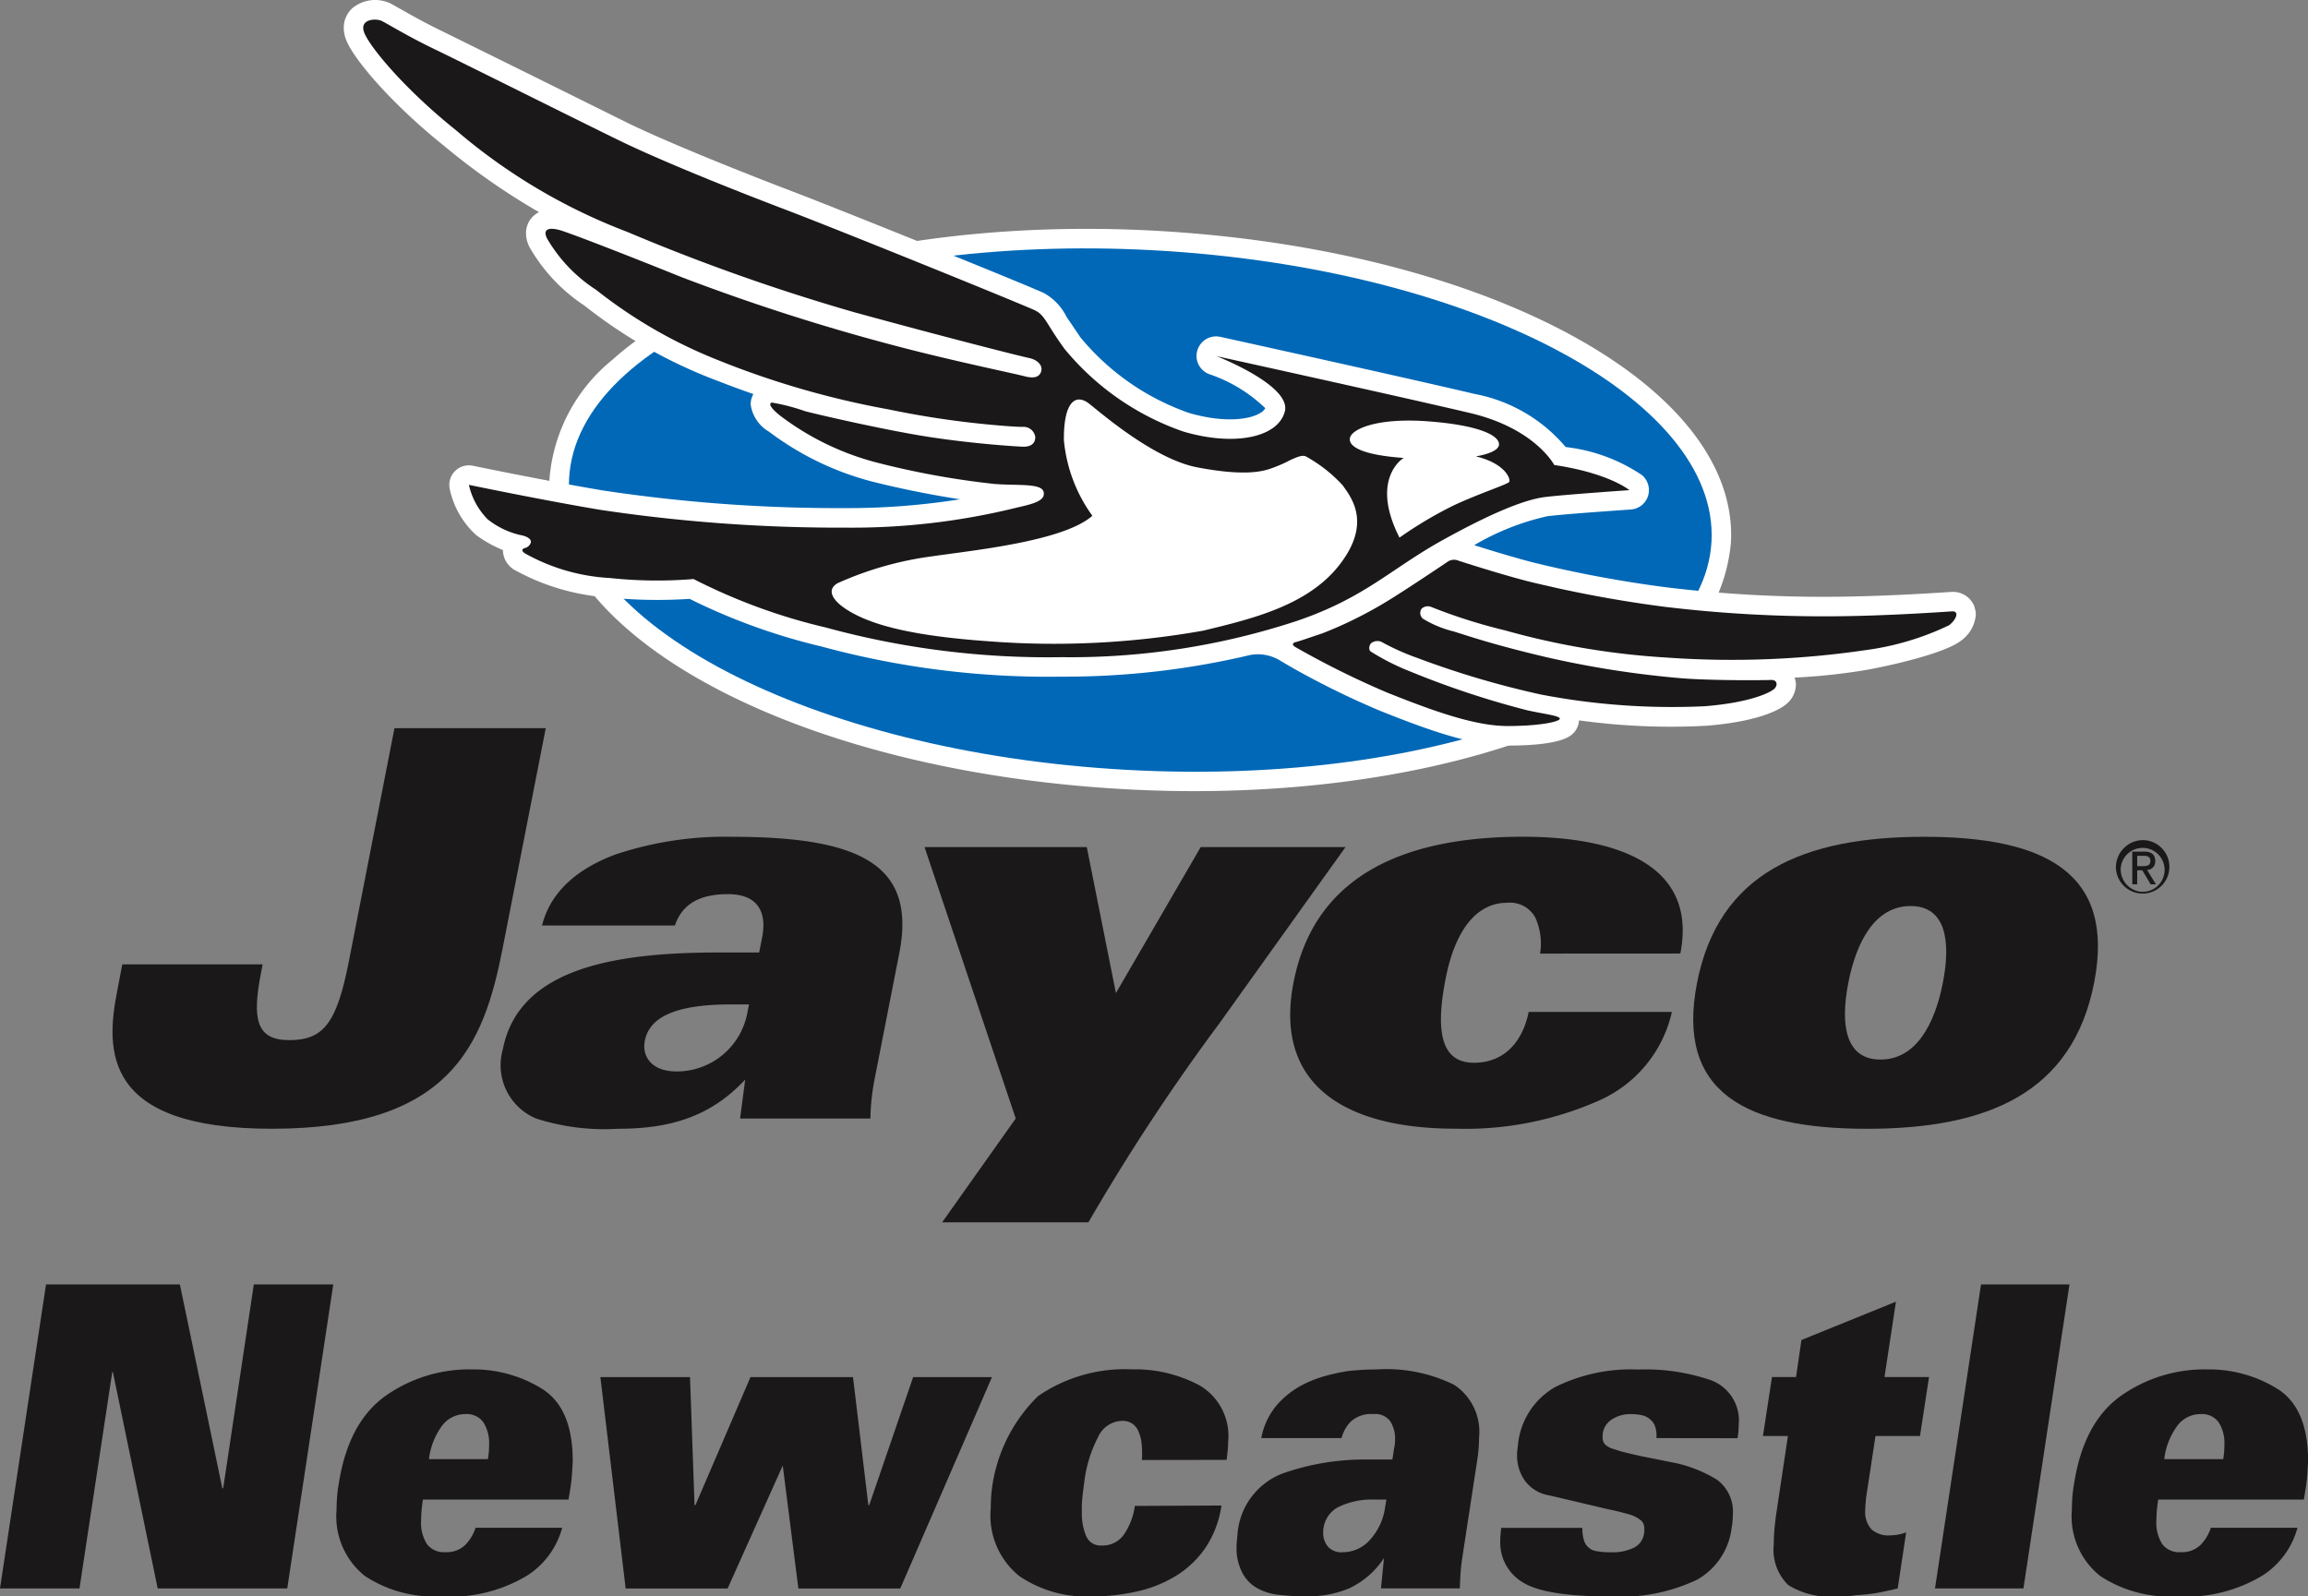
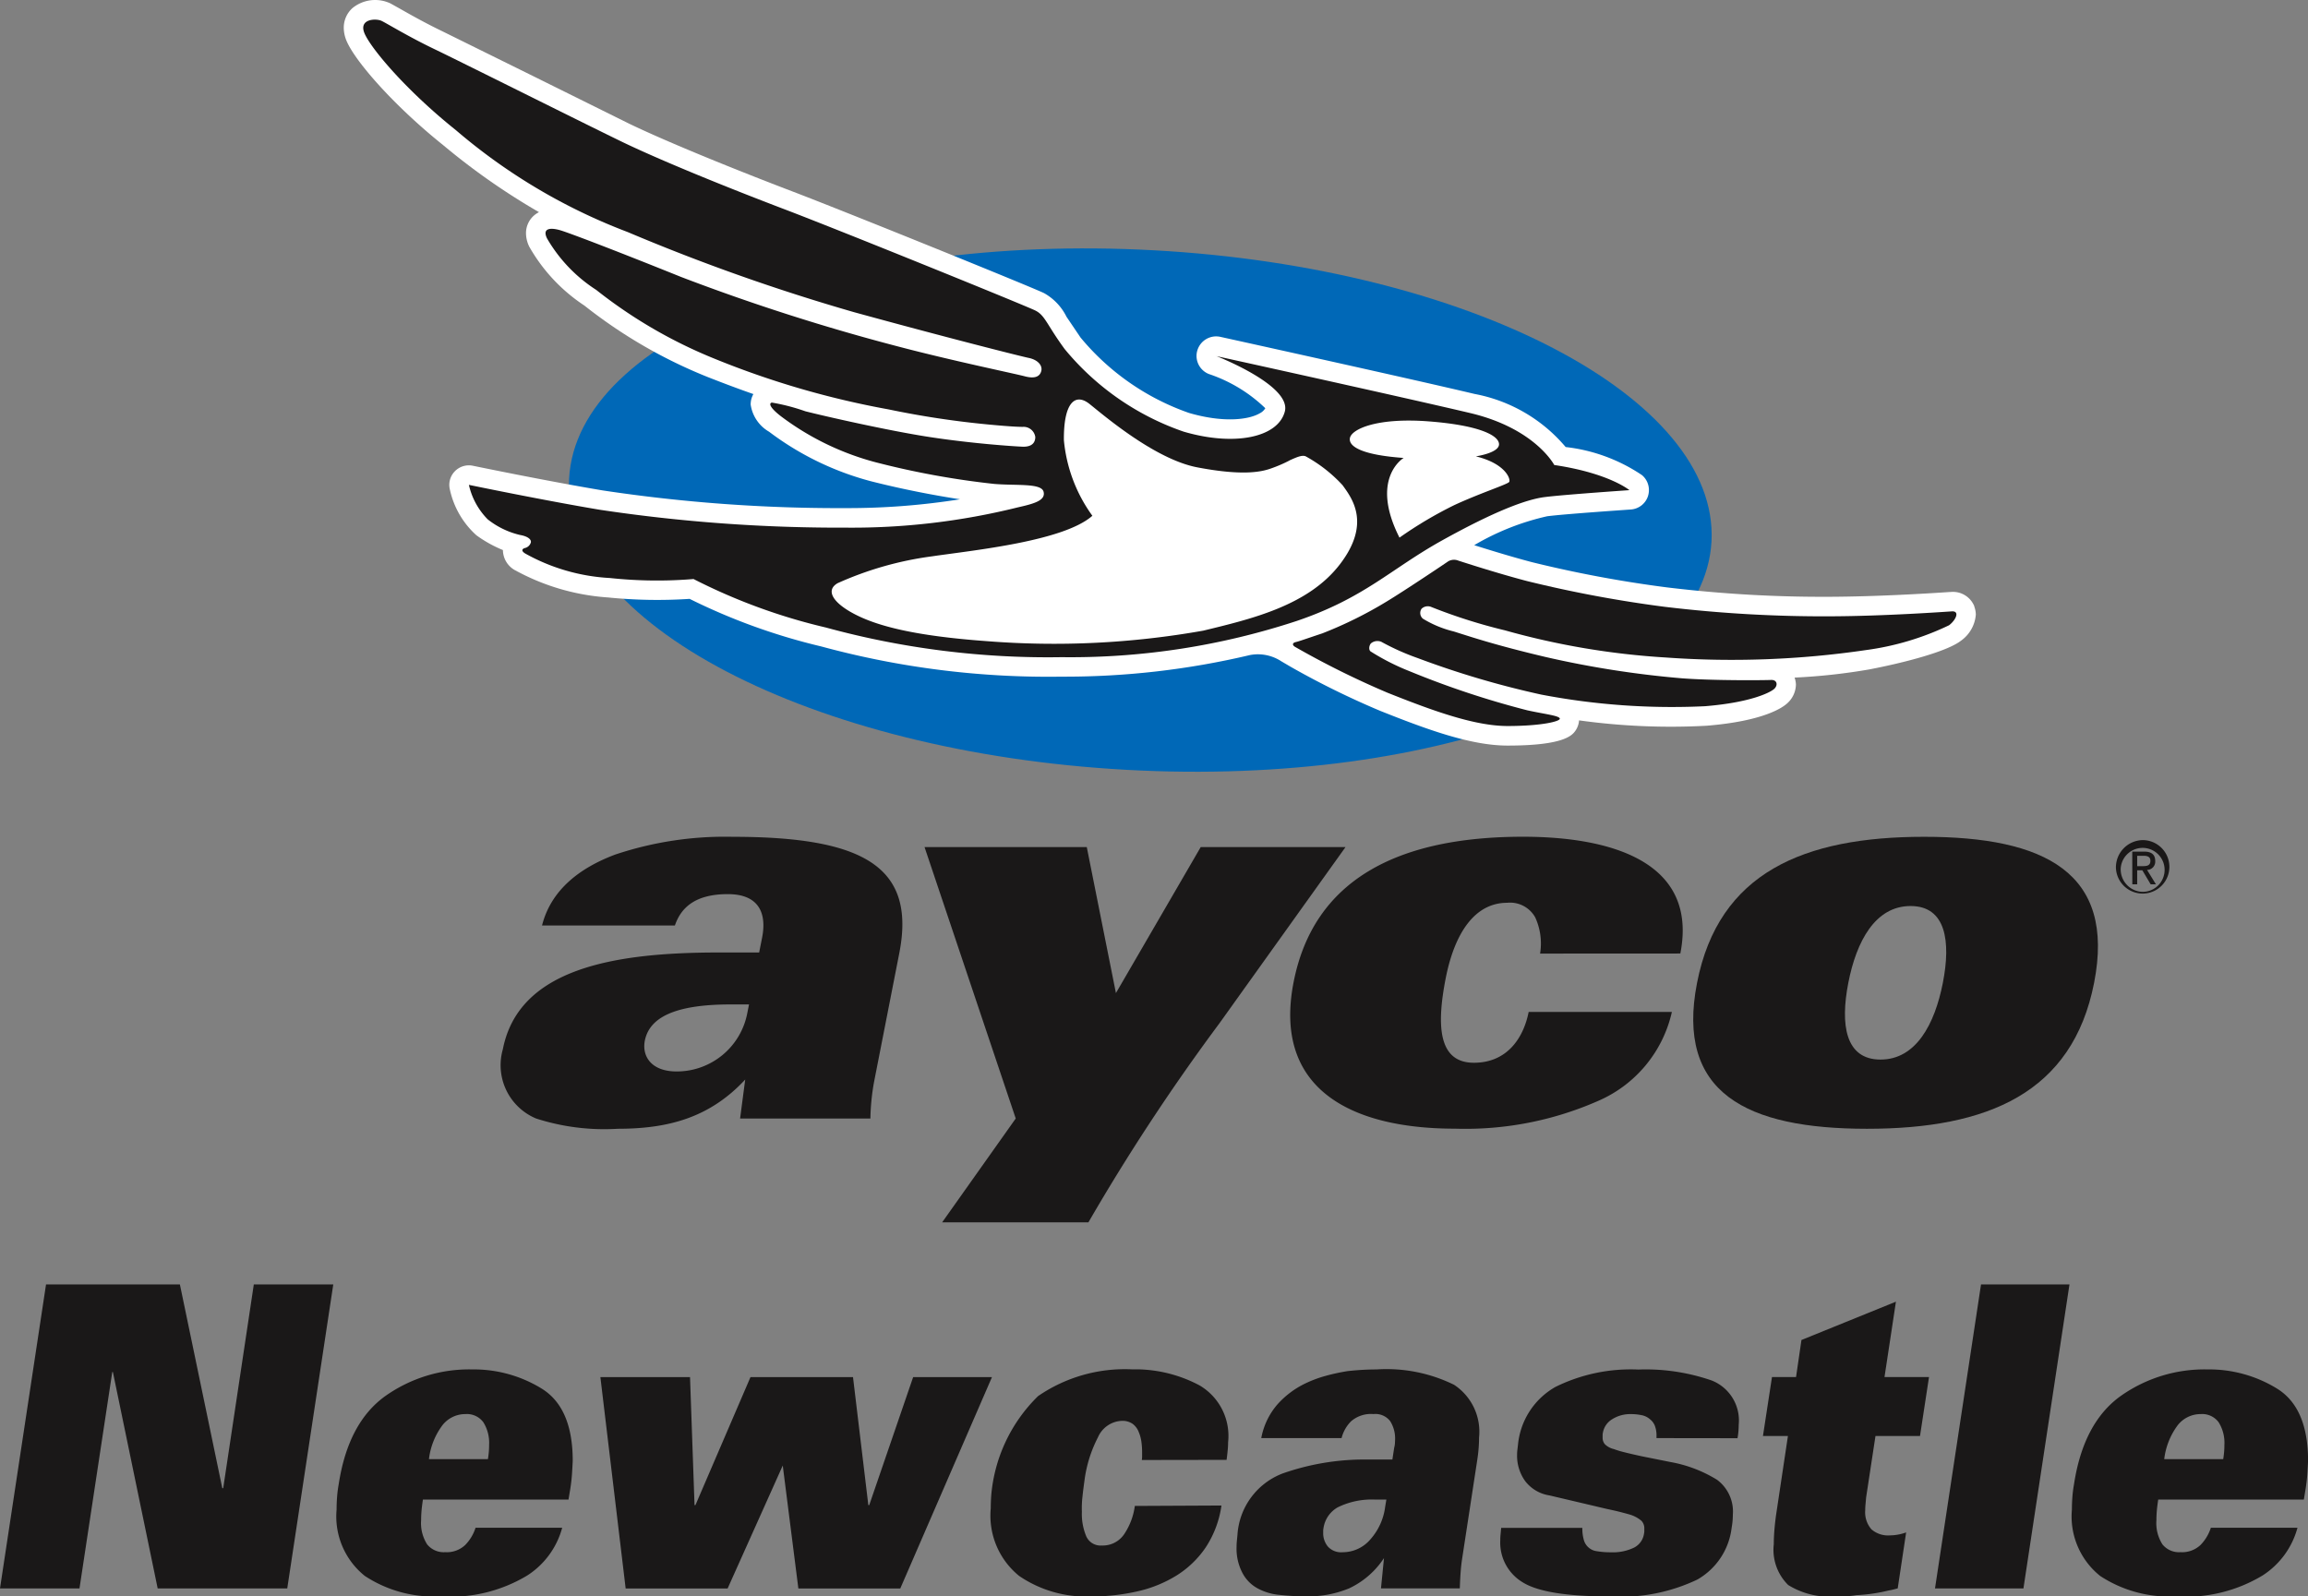
<svg xmlns="http://www.w3.org/2000/svg" width="147.844" height="102.276" viewBox="0 0 147.844 102.276">
  <rect x="0" y="0" width="147.844" height="102.276" fill="#808080" stroke="none" />
  <g id="Layer_1" data-name="Layer 1" transform="translate(-7.141 -8.108)">
    <g id="Group_54" data-name="Group 54" transform="translate(7.141 8.108)">
      <g id="Group_52" data-name="Group 52" transform="translate(7.206)">
-         <path id="Path_45" data-name="Path 45" d="M60.679,37.1a10.927,10.927,0,0,0-4.042,7.567c-.528,10.03,15.676,18.8,36.892,19.96,14.628.805,28.263-2.434,34.737-8.247a10.942,10.942,0,0,0,4.045-7.571c.527-10.031-15.678-18.8-36.893-19.963-14.629-.8-28.267,2.44-34.74,8.253" transform="translate(-28.638 -14.064)" fill="#fff" />
        <path id="Path_46" data-name="Path 46" d="M131.573,49.255C131.086,58.447,114.313,65,94.106,63.89s-36.2-9.457-35.713-18.649S75.65,29.5,95.857,30.605s36.2,9.455,35.716,18.65" transform="translate(-29.145 -14.57)" fill="#0068b7" />
        <path id="Path_47" data-name="Path 47" d="M199.083,84.79h.408c.209,0,.439.042.439.319,0,.33-.252.344-.525.344h-.321Zm-.312,1.826h.312v-.9h.329l.534.9h.337l-.568-.922a.527.527,0,0,0,.523-.571c0-.4-.226-.6-.7-.6h-.771Zm-1.05-1.053a1.713,1.713,0,1,0,1.718-1.778,1.746,1.746,0,0,0-1.718,1.778m.309,0a1.408,1.408,0,1,1,1.409,1.537,1.44,1.44,0,0,1-1.409-1.537" transform="translate(-69.387 -29.963)" fill="#1a1818" />
        <path id="Path_48" data-name="Path 48" d="M142.557,46.958a1.475,1.475,0,0,0-1.535-.922l-.06,0c-1.6.11-4.715.29-7.548.305a83.023,83.023,0,0,1-10.539-.6,77.41,77.41,0,0,1-8.657-1.617c-1.342-.352-2.882-.83-3.7-1.089a16.167,16.167,0,0,1,4.671-1.852c1.141-.149,5.317-.428,5.36-.434a1.246,1.246,0,0,0,1.1-.855,1.3,1.3,0,0,0,.06-.39,1.245,1.245,0,0,0-.444-.956,10.932,10.932,0,0,0-4.889-1.8,10.044,10.044,0,0,0-5.828-3.4c-4.126-.981-16.171-3.632-16.3-3.661a1.255,1.255,0,0,0-1.463.863,1.2,1.2,0,0,0-.055.361,1.25,1.25,0,0,0,.8,1.162,9.586,9.586,0,0,1,3.606,2.188.865.865,0,0,1-.368.332c-.693.4-2.294.619-4.518-.029A15.747,15.747,0,0,1,85.3,29.731L84.4,28.4a3.524,3.524,0,0,0-1.43-1.509c-.709-.356-12.552-5.156-16.178-6.539-3.368-1.284-7.877-3.1-10.413-4.324L50.31,13.02l-5.873-2.9c-1.148-.551-2.154-1.125-2.759-1.468l-.587-.327a2.3,2.3,0,0,0-2.428.3,1.684,1.684,0,0,0-.558,1.268,2.161,2.161,0,0,0,.15.766c.486,1.26,2.956,4.136,6.249,6.773a43.408,43.408,0,0,0,6.106,4.268,1.546,1.546,0,0,0-.469.363,1.506,1.506,0,0,0-.363.989,1.981,1.981,0,0,0,.219.878,11.05,11.05,0,0,0,3.521,3.754A31.718,31.718,0,0,0,61.41,32.26c.9.353,1.873.725,2.934,1.094a1.394,1.394,0,0,0-.144.374,1.575,1.575,0,0,0-.031.294,2.406,2.406,0,0,0,1.18,1.745,18.771,18.771,0,0,0,6.52,3.171c2.049.522,4.094.91,5.709,1.157a45.81,45.81,0,0,1-7.347.565,101.094,101.094,0,0,1-15.548-1.134c-3.613-.606-8.271-1.571-8.318-1.581a1.254,1.254,0,0,0-1.5,1.222,1.405,1.405,0,0,0,.034.291A5.516,5.516,0,0,0,46.6,42.4a8.012,8.012,0,0,0,1.7.947v.009a1.49,1.49,0,0,0,.87,1.331l.053.031a14.393,14.393,0,0,0,5.818,1.667,31.463,31.463,0,0,0,5.218.09,39.327,39.327,0,0,0,8.44,3.05,55.419,55.419,0,0,0,15.4,1.933,51.423,51.423,0,0,0,12.06-1.385,2.735,2.735,0,0,1,2,.4l.6.352a53.478,53.478,0,0,0,5.744,2.827c2.936,1.17,5.769,2.222,8.147,2.222,3.687,0,4.16-.678,4.363-.969a1.339,1.339,0,0,0,.222-.646,42.661,42.661,0,0,0,8.167.344c3.683-.3,4.889-1.176,5.167-1.437a1.656,1.656,0,0,0,.557-1.22,1.59,1.59,0,0,0-.086-.428,38.242,38.242,0,0,0,4.783-.523c2.245-.43,4.97-1.141,5.87-1.835a2.272,2.272,0,0,0,.957-1.676,1.544,1.544,0,0,0-.1-.52" transform="translate(-23.29 -8.108)" fill="#fff" />
        <path id="Path_49" data-name="Path 49" d="M94.492,31.423s4.852,1.881,4.4,3.563-3.266,2.23-6.483,1.284a17.059,17.059,0,0,1-7.62-5.293c-1.145-1.56-1.248-2.151-1.873-2.464s-12.419-5.1-16.064-6.486-8.016-3.158-10.514-4.372-10.271-5.1-11.937-5.9-3.016-1.632-3.366-1.8-1.456-.139-1.109.761S42.5,14.321,45.8,16.96a37.123,37.123,0,0,0,11,6.524A128.328,128.328,0,0,0,71.3,28.617c5.827,1.6,10.633,2.816,11.195,2.932s.883.472.8.824-.384.531-1.061.352-4.653-1-8.012-1.884a133.216,133.216,0,0,1-13.991-4.476c-4.534-1.826-7.125-2.8-7.685-2.976s-1.269-.233-.915.5a9.712,9.712,0,0,0,3.151,3.3,30.814,30.814,0,0,0,7.6,4.417A55.854,55.854,0,0,0,73.51,34.845a58.168,58.168,0,0,0,6.448.973c.972.09,1.709.147,2.151.147a.757.757,0,0,1,.8.65c0,.321-.176.646-.826.619s-3.269-.208-5.948-.619-6.8-1.354-7.954-1.649a12.85,12.85,0,0,0-2.149-.558c-.235.059-.06.382.59.882a17.511,17.511,0,0,0,6.067,2.944,53.059,53.059,0,0,0,7.6,1.387c1.447.117,3.007-.06,3.151.5s-.617.769-1.647,1a44.048,44.048,0,0,1-11.047,1.3,103.411,103.411,0,0,1-15.754-1.149c-3.682-.619-8.365-1.592-8.365-1.592a4.559,4.559,0,0,0,1.205,2.209,5.267,5.267,0,0,0,2.065,1c.527.09.735.3.7.476a.519.519,0,0,1-.378.361c-.161.039-.3.179.06.377a12.484,12.484,0,0,0,5.38,1.545,28.457,28.457,0,0,0,5.358.065,37.3,37.3,0,0,0,8.476,3.106,53.92,53.92,0,0,0,15.1,1.9A46.337,46.337,0,0,0,99.654,48.4c4.371-1.484,6.01-3.328,9.339-5.175s5.34-2.606,6.538-2.761,5.437-.445,5.437-.445-1.3-1.09-4.815-1.611c0,0-1.221-2.343-5.388-3.329s-16.274-3.651-16.274-3.651" transform="translate(-23.797 -8.617)" fill="#1a1818" />
        <path id="Path_50" data-name="Path 50" d="M132.16,48.394s-2.185,1.305-.26,5.1a25.9,25.9,0,0,1,3.515-2.085c1.689-.78,3.405-1.326,3.513-1.483s-.209-1.17-2.136-1.638c0,0,1.456-.211,1.484-.756s-1.146-1.223-4.477-1.483-4.968.491-5.074,1.067.883,1.093,3.435,1.273" transform="translate(-49.459 -19.051)" fill="#fff" />
        <path id="Path_51" data-name="Path 51" d="M111.372,48c.466-.207.856-.391,1.091-.236a9.244,9.244,0,0,1,2.314,1.823c.6.834,1.846,2.445-.178,5.076s-5.623,3.486-8.746,4.242a54.637,54.637,0,0,1-13.844.674c-4.709-.338-7.052-.989-8.458-1.715s-1.925-1.536-1.12-2a21.626,21.626,0,0,1,6.037-1.719c2.656-.39,8.434-.964,10.281-2.6A9.77,9.77,0,0,1,96.925,46.7c-.023-2.422.73-3.045,1.643-2.317s4.185,3.542,6.9,4.06,3.981.337,4.712.075a8.886,8.886,0,0,0,1.2-.516" transform="translate(-35.981 -18.502)" fill="#fff" />
        <path id="Path_52" data-name="Path 52" d="M134.221,58.6a.74.74,0,0,0-.677.033c-.225.158-2.791,1.878-3.938,2.572a26.265,26.265,0,0,1-4.126,2.043c-1.1.367-1.477.506-1.705.559s-.24.206,0,.33a55.65,55.65,0,0,0,5.884,2.916c2.741,1.09,5.518,2.131,7.685,2.131s3.418-.3,3.346-.486-.969-.276-2.079-.52a56.839,56.839,0,0,1-7.53-2.5,14.859,14.859,0,0,1-2.5-1.267c-.157-.1-.1-.434.034-.539a.653.653,0,0,1,.639-.086,15.425,15.425,0,0,0,2.328,1.043A57.594,57.594,0,0,0,139.5,67.17a44.483,44.483,0,0,0,10.5.745c2.948-.242,4.178-.884,4.425-1.109s.206-.592-.209-.573-3.7.05-5.727-.108a62.447,62.447,0,0,1-8.724-1.367c-3.159-.747-4.651-1.249-5.866-1.632a6.935,6.935,0,0,1-1.978-.819.479.479,0,0,1-.084-.637.58.58,0,0,1,.639-.106,34.577,34.577,0,0,0,4.7,1.49,48.828,48.828,0,0,0,10.289,1.739,59.113,59.113,0,0,0,12.819-.472,17.711,17.711,0,0,0,5.345-1.594c.452-.348.694-.922.172-.888s-4.284.3-7.688.316a85.294,85.294,0,0,1-10.7-.608,79.159,79.159,0,0,1-8.81-1.647c-2-.523-4.373-1.3-4.373-1.3" transform="translate(-47.981 -22.671)" fill="#1a1818" />
-         <path id="Path_53" data-name="Path 53" d="M17.9,88.835h8.99l-.1.521c-.575,2.945-.336,4.33,1.8,4.33,2.2,0,3.047-1.072,3.826-5.055L35.336,73.7h9.691L42.259,87.83C41.053,94,38.92,99.364,27.477,99.364c-10.836,0-10.65-5.02-9.9-8.832Z" transform="translate(-17.273 -27.05)" fill="#1a1818" />
        <path id="Path_54" data-name="Path 54" d="M66.976,94.228c-3.632,0-5.2.866-5.491,2.32-.195,1,.413,1.974,2.039,1.974a4.6,4.6,0,0,0,4.525-3.74l.11-.553ZM54.9,89.17c.568-2.252,2.375-3.673,4.679-4.54A22.157,22.157,0,0,1,67.1,83.488c8.381,0,11.77,1.906,10.686,7.45l-1.622,8.277a14.4,14.4,0,0,0-.23,2.321H67.587l.328-2.495c-2.259,2.424-4.886,3.153-8.17,3.153a14.255,14.255,0,0,1-5.225-.658A3.7,3.7,0,0,1,52.39,97.1c1.018-5.2,7.174-6.2,13.836-6.2h2.583L69,89.931c.284-1.455-.128-2.77-2.2-2.77-2.168,0-3.021.933-3.389,2.009Z" transform="translate(-27.385 -29.878)" fill="#1a1818" />
        <path id="Path_55" data-name="Path 55" d="M91.541,108.456l4.714-6.653L90.414,84.416h10.392l1.867,9.352,5.431-9.352h9.275L109.3,95.709a133.173,133.173,0,0,0-8.389,12.747Z" transform="translate(-38.396 -30.146)" fill="#1a1818" />
        <path id="Path_56" data-name="Path 56" d="M139.357,90.971a4.008,4.008,0,0,0-.312-2.321,1.84,1.84,0,0,0-1.792-.934c-2.1,0-3.381,1.974-3.944,4.849-.6,3.082-.454,5.4,1.81,5.4,2.135,0,3.18-1.6,3.507-3.257H147.8a8.152,8.152,0,0,1-4.752,5.714,21.094,21.094,0,0,1-9.142,1.766c-6.788,0-11.659-2.632-10.338-9.384,1.28-6.549,6.637-9.319,14.7-9.319,5.482,0,11.241,1.524,10.074,7.481Z" transform="translate(-47.91 -29.879)" fill="#1a1818" />
        <path id="Path_57" data-name="Path 57" d="M171.647,97.76c2.261,0,3.47-2.25,3.992-4.917s.195-4.92-2.067-4.92-3.468,2.25-3.989,4.92-.2,4.917,2.065,4.917m2.794-14.272c7.714,0,12.27,2.285,10.886,9.354s-6.835,9.352-14.547,9.352-12.27-2.286-10.887-9.352,6.834-9.354,14.548-9.354" transform="translate(-58.391 -29.878)" fill="#1a1818" />
      </g>
      <g id="Group_53" data-name="Group 53" transform="translate(0 82.286)">
        <path id="Path_58" data-name="Path 58" d="M10.09,123.809h8.574l2.717,13.057h.058L23.4,123.809H28.49l-2.948,19.477h-8.3l-2.87-13.865h-.039l-2.1,13.865H7.141Z" transform="translate(-7.141 -123.809)" fill="#1a1818" />
        <path id="Path_59" data-name="Path 59" d="M42.988,139.807c-.038.252-.068.486-.087.7s-.028.422-.028.62a2.528,2.528,0,0,0,.385,1.55,1.365,1.365,0,0,0,1.156.5,1.719,1.719,0,0,0,1.282-.459,2.784,2.784,0,0,0,.664-1.106h5.549a5.253,5.253,0,0,1-2.235,3.057,9.533,9.533,0,0,1-5.588,1.341,8.049,8.049,0,0,1-4.817-1.309,4.881,4.881,0,0,1-1.811-4.249c0-.251.009-.512.029-.782a7.847,7.847,0,0,1,.105-.837q.6-3.938,2.977-5.651a9.293,9.293,0,0,1,5.579-1.713A8.3,8.3,0,0,1,50.6,132.7q1.984,1.228,1.984,4.626-.018.405-.048.85t-.106.931l-.116.7Zm4.163-2.589c.025-.144.044-.3.058-.459s.019-.314.019-.459a2.486,2.486,0,0,0-.367-1.443,1.308,1.308,0,0,0-1.156-.526,1.849,1.849,0,0,0-1.512.775,4.518,4.518,0,0,0-.819,2.112Z" transform="translate(-15.897 -126.022)" fill="#1a1818" />
        <path id="Path_60" data-name="Path 60" d="M73.9,145.7l-1-7.877L69.368,145.7H62.837l-1.619-13.542H66.96l.289,8.2h.058l3.526-8.2H77.4l.982,8.2h.058l2.813-8.2h5.049L80.428,145.7Z" transform="translate(-22.759 -126.219)" fill="#1a1818" />
        <path id="Path_61" data-name="Path 61" d="M106.057,137.272a1.4,1.4,0,0,0,.018-.243v-.243a4.79,4.79,0,0,0-.048-.7,2.4,2.4,0,0,0-.164-.594,1.164,1.164,0,0,0-.4-.54,1.14,1.14,0,0,0-.683-.188,1.74,1.74,0,0,0-1.532,1.052,8.336,8.336,0,0,0-.858,2.725c-.052.378-.1.738-.135,1.08a6.323,6.323,0,0,0-.038.971,3.7,3.7,0,0,0,.279,1.565,1,1,0,0,0,.993.593,1.654,1.654,0,0,0,1.474-.782,4.24,4.24,0,0,0,.646-1.753l5.549-.027a6.541,6.541,0,0,1-1,2.671,6.26,6.26,0,0,1-1.869,1.807,8.128,8.128,0,0,1-2.534,1.026,13.4,13.4,0,0,1-3,.324A7.608,7.608,0,0,1,98.2,144.7a4.966,4.966,0,0,1-1.82-4.33q0-.377.028-.8a10.085,10.085,0,0,1,3.006-6.394,9.82,9.82,0,0,1,5.983-1.713h.366a8.765,8.765,0,0,1,4,1.034,3.754,3.754,0,0,1,1.821,3.638,5.2,5.2,0,0,1-.03.55c-.018.188-.041.38-.067.578Z" transform="translate(-32.915 -126.022)" fill="#1a1818" />
        <path id="Path_62" data-name="Path 62" d="M120.1,135.869a4.569,4.569,0,0,1,1.022-2.144,5.706,5.706,0,0,1,1.811-1.363,7.655,7.655,0,0,1,1.31-.485,12.747,12.747,0,0,1,1.388-.3q.482-.053.944-.08t.905-.027a9.808,9.808,0,0,1,4.971.984,3.6,3.6,0,0,1,1.6,3.385c0,.216-.009.445-.028.688s-.048.489-.087.742l-.983,6.42c-.038.27-.067.549-.087.836s-.036.611-.048.971h-5.049l.193-1.942a5.424,5.424,0,0,1-2.236,1.942,6.862,6.862,0,0,1-2.7.513,15.92,15.92,0,0,1-1.753-.095,3.575,3.575,0,0,1-1.406-.418,2.372,2.372,0,0,1-.964-.971,3.33,3.33,0,0,1-.385-1.673c0-.125.006-.256.019-.391s.026-.265.038-.391a4.513,4.513,0,0,1,2.9-3.938,15.823,15.823,0,0,1,5.462-.89H128.5l.116-.763a1.39,1.39,0,0,0,.048-.3c.006-.109.01-.208.01-.3a2.063,2.063,0,0,0-.319-1.1,1.189,1.189,0,0,0-1.069-.449,1.935,1.935,0,0,0-1.435.464,2.341,2.341,0,0,0-.607,1.074Zm7.3,3.939a4.925,4.925,0,0,0-2.409.5,1.84,1.84,0,0,0-.906,1.336.747.747,0,0,0-.018.162v.134a1.337,1.337,0,0,0,.3.877,1.136,1.136,0,0,0,.934.364,2.333,2.333,0,0,0,1.811-.85,3.867,3.867,0,0,0,.925-2.063l.077-.459Z" transform="translate(-39.307 -126.022)" fill="#1a1818" />
-         <path id="Path_63" data-name="Path 63" d="M152.28,135.869v-.134a1.741,1.741,0,0,0-.107-.661.991.991,0,0,0-.318-.418,1.126,1.126,0,0,0-.529-.256,3.312,3.312,0,0,0-.684-.068,2.154,2.154,0,0,0-1.195.324,1.263,1.263,0,0,0-.6.863.7.7,0,0,0-.019.162v.161a.634.634,0,0,0,.144.418,1.209,1.209,0,0,0,.568.31,6.645,6.645,0,0,0,.723.216q.433.108,1.05.243l1.888.378a8.523,8.523,0,0,1,2.958,1.133,2.532,2.532,0,0,1,1.011,2.239c0,.126-.006.262-.019.405s-.033.287-.058.431a4.413,4.413,0,0,1-2.2,3.318,11.364,11.364,0,0,1-5.588,1.08q-4.142,0-5.588-.9a2.963,2.963,0,0,1-1.445-2.684c0-.126.006-.256.019-.391s.026-.274.038-.418h5.2a2.659,2.659,0,0,0,.087.742.992.992,0,0,0,.866.756,4.911,4.911,0,0,0,.878.066,3.084,3.084,0,0,0,1.484-.3,1.186,1.186,0,0,0,.635-.889.674.674,0,0,0,.02-.162v-.162a.685.685,0,0,0-.193-.512,2.078,2.078,0,0,0-.693-.378c-.18-.054-.4-.112-.646-.176s-.543-.129-.877-.2l-3.661-.863a2.427,2.427,0,0,1-1.57-.93,2.781,2.781,0,0,1-.51-1.659,2.582,2.582,0,0,1,.019-.324c.013-.109.025-.216.038-.324a4.775,4.775,0,0,1,2.389-3.709,10.893,10.893,0,0,1,5.318-1.119,12.92,12.92,0,0,1,4.7.7,2.754,2.754,0,0,1,1.733,2.841c0,.126-.006.265-.018.416s-.033.3-.058.442Z" transform="translate(-46.169 -126.022)" fill="#1a1818" />
+         <path id="Path_63" data-name="Path 63" d="M152.28,135.869v-.134a1.741,1.741,0,0,0-.107-.661.991.991,0,0,0-.318-.418,1.126,1.126,0,0,0-.529-.256,3.312,3.312,0,0,0-.684-.068,2.154,2.154,0,0,0-1.195.324,1.263,1.263,0,0,0-.6.863.7.7,0,0,0-.019.162v.161a.634.634,0,0,0,.144.418,1.209,1.209,0,0,0,.568.31,6.645,6.645,0,0,0,.723.216q.433.108,1.05.243l1.888.378a8.523,8.523,0,0,1,2.958,1.133,2.532,2.532,0,0,1,1.011,2.239c0,.126-.006.262-.019.405s-.033.287-.058.431a4.413,4.413,0,0,1-2.2,3.318,11.364,11.364,0,0,1-5.588,1.08q-4.142,0-5.588-.9a2.963,2.963,0,0,1-1.445-2.684c0-.126.006-.256.019-.391s.026-.274.038-.418h5.2a2.659,2.659,0,0,0,.087.742.992.992,0,0,0,.866.756,4.911,4.911,0,0,0,.878.066,3.084,3.084,0,0,0,1.484-.3,1.186,1.186,0,0,0,.635-.889.674.674,0,0,0,.02-.162v-.162a.685.685,0,0,0-.193-.512,2.078,2.078,0,0,0-.693-.378c-.18-.054-.4-.112-.646-.176s-.543-.129-.877-.2l-3.661-.863a2.427,2.427,0,0,1-1.57-.93,2.781,2.781,0,0,1-.51-1.659,2.582,2.582,0,0,1,.019-.324c.013-.109.025-.216.038-.324a4.775,4.775,0,0,1,2.389-3.709,10.893,10.893,0,0,1,5.318-1.119,12.92,12.92,0,0,1,4.7.7,2.754,2.754,0,0,1,1.733,2.841c0,.126-.006.265-.018.416s-.033.3-.058.442" transform="translate(-46.169 -126.022)" fill="#1a1818" />
        <path id="Path_64" data-name="Path 64" d="M174.448,125.365l-.732,4.828h2.851l-.577,3.777h-2.852l-.6,3.939c-.013.161-.026.305-.038.431a3.741,3.741,0,0,0-.019.378,1.665,1.665,0,0,0,.395,1.228,1.618,1.618,0,0,0,1.185.391,3.091,3.091,0,0,0,.472-.041,3.2,3.2,0,0,0,.569-.149l-.54,3.588c-.077.018-.167.041-.27.068s-.212.049-.327.068q-.424.107-.954.188a10.677,10.677,0,0,1-1.088.108,5.528,5.528,0,0,1-.655.068c-.218.009-.43.013-.636.013a5.051,5.051,0,0,1-3.083-.729,3.162,3.162,0,0,1-.925-2.616q0-.459.048-1.012t.145-1.173l.713-4.747h-1.6l.578-3.777h1.542l.346-2.374Z" transform="translate(-53 -124.258)" fill="#1a1818" />
        <path id="Path_65" data-name="Path 65" d="M190.041,123.809l-2.949,19.477h-5.665l2.948-19.477Z" transform="translate(-57.476 -123.809)" fill="#1a1818" />
        <path id="Path_66" data-name="Path 66" d="M199.285,139.807c-.038.252-.068.486-.087.7s-.028.422-.028.62a2.528,2.528,0,0,0,.385,1.55,1.365,1.365,0,0,0,1.156.5,1.719,1.719,0,0,0,1.282-.459,2.784,2.784,0,0,0,.664-1.106h5.549a5.251,5.251,0,0,1-2.235,3.057,9.528,9.528,0,0,1-5.587,1.341,8.048,8.048,0,0,1-4.817-1.309,4.881,4.881,0,0,1-1.811-4.249c0-.251.009-.512.029-.782a7.845,7.845,0,0,1,.105-.837q.6-3.938,2.977-5.651a9.293,9.293,0,0,1,5.578-1.713A8.3,8.3,0,0,1,206.9,132.7q1.984,1.228,1.984,4.626-.018.405-.048.85t-.107.931l-.115.7Zm4.163-2.589c.025-.144.044-.3.058-.459s.019-.314.019-.459a2.486,2.486,0,0,0-.367-1.443,1.308,1.308,0,0,0-1.156-.526,1.851,1.851,0,0,0-1.513.775,4.525,4.525,0,0,0-.819,2.112Z" transform="translate(-61.036 -126.022)" fill="#1a1818" />
      </g>
    </g>
  </g>
</svg>